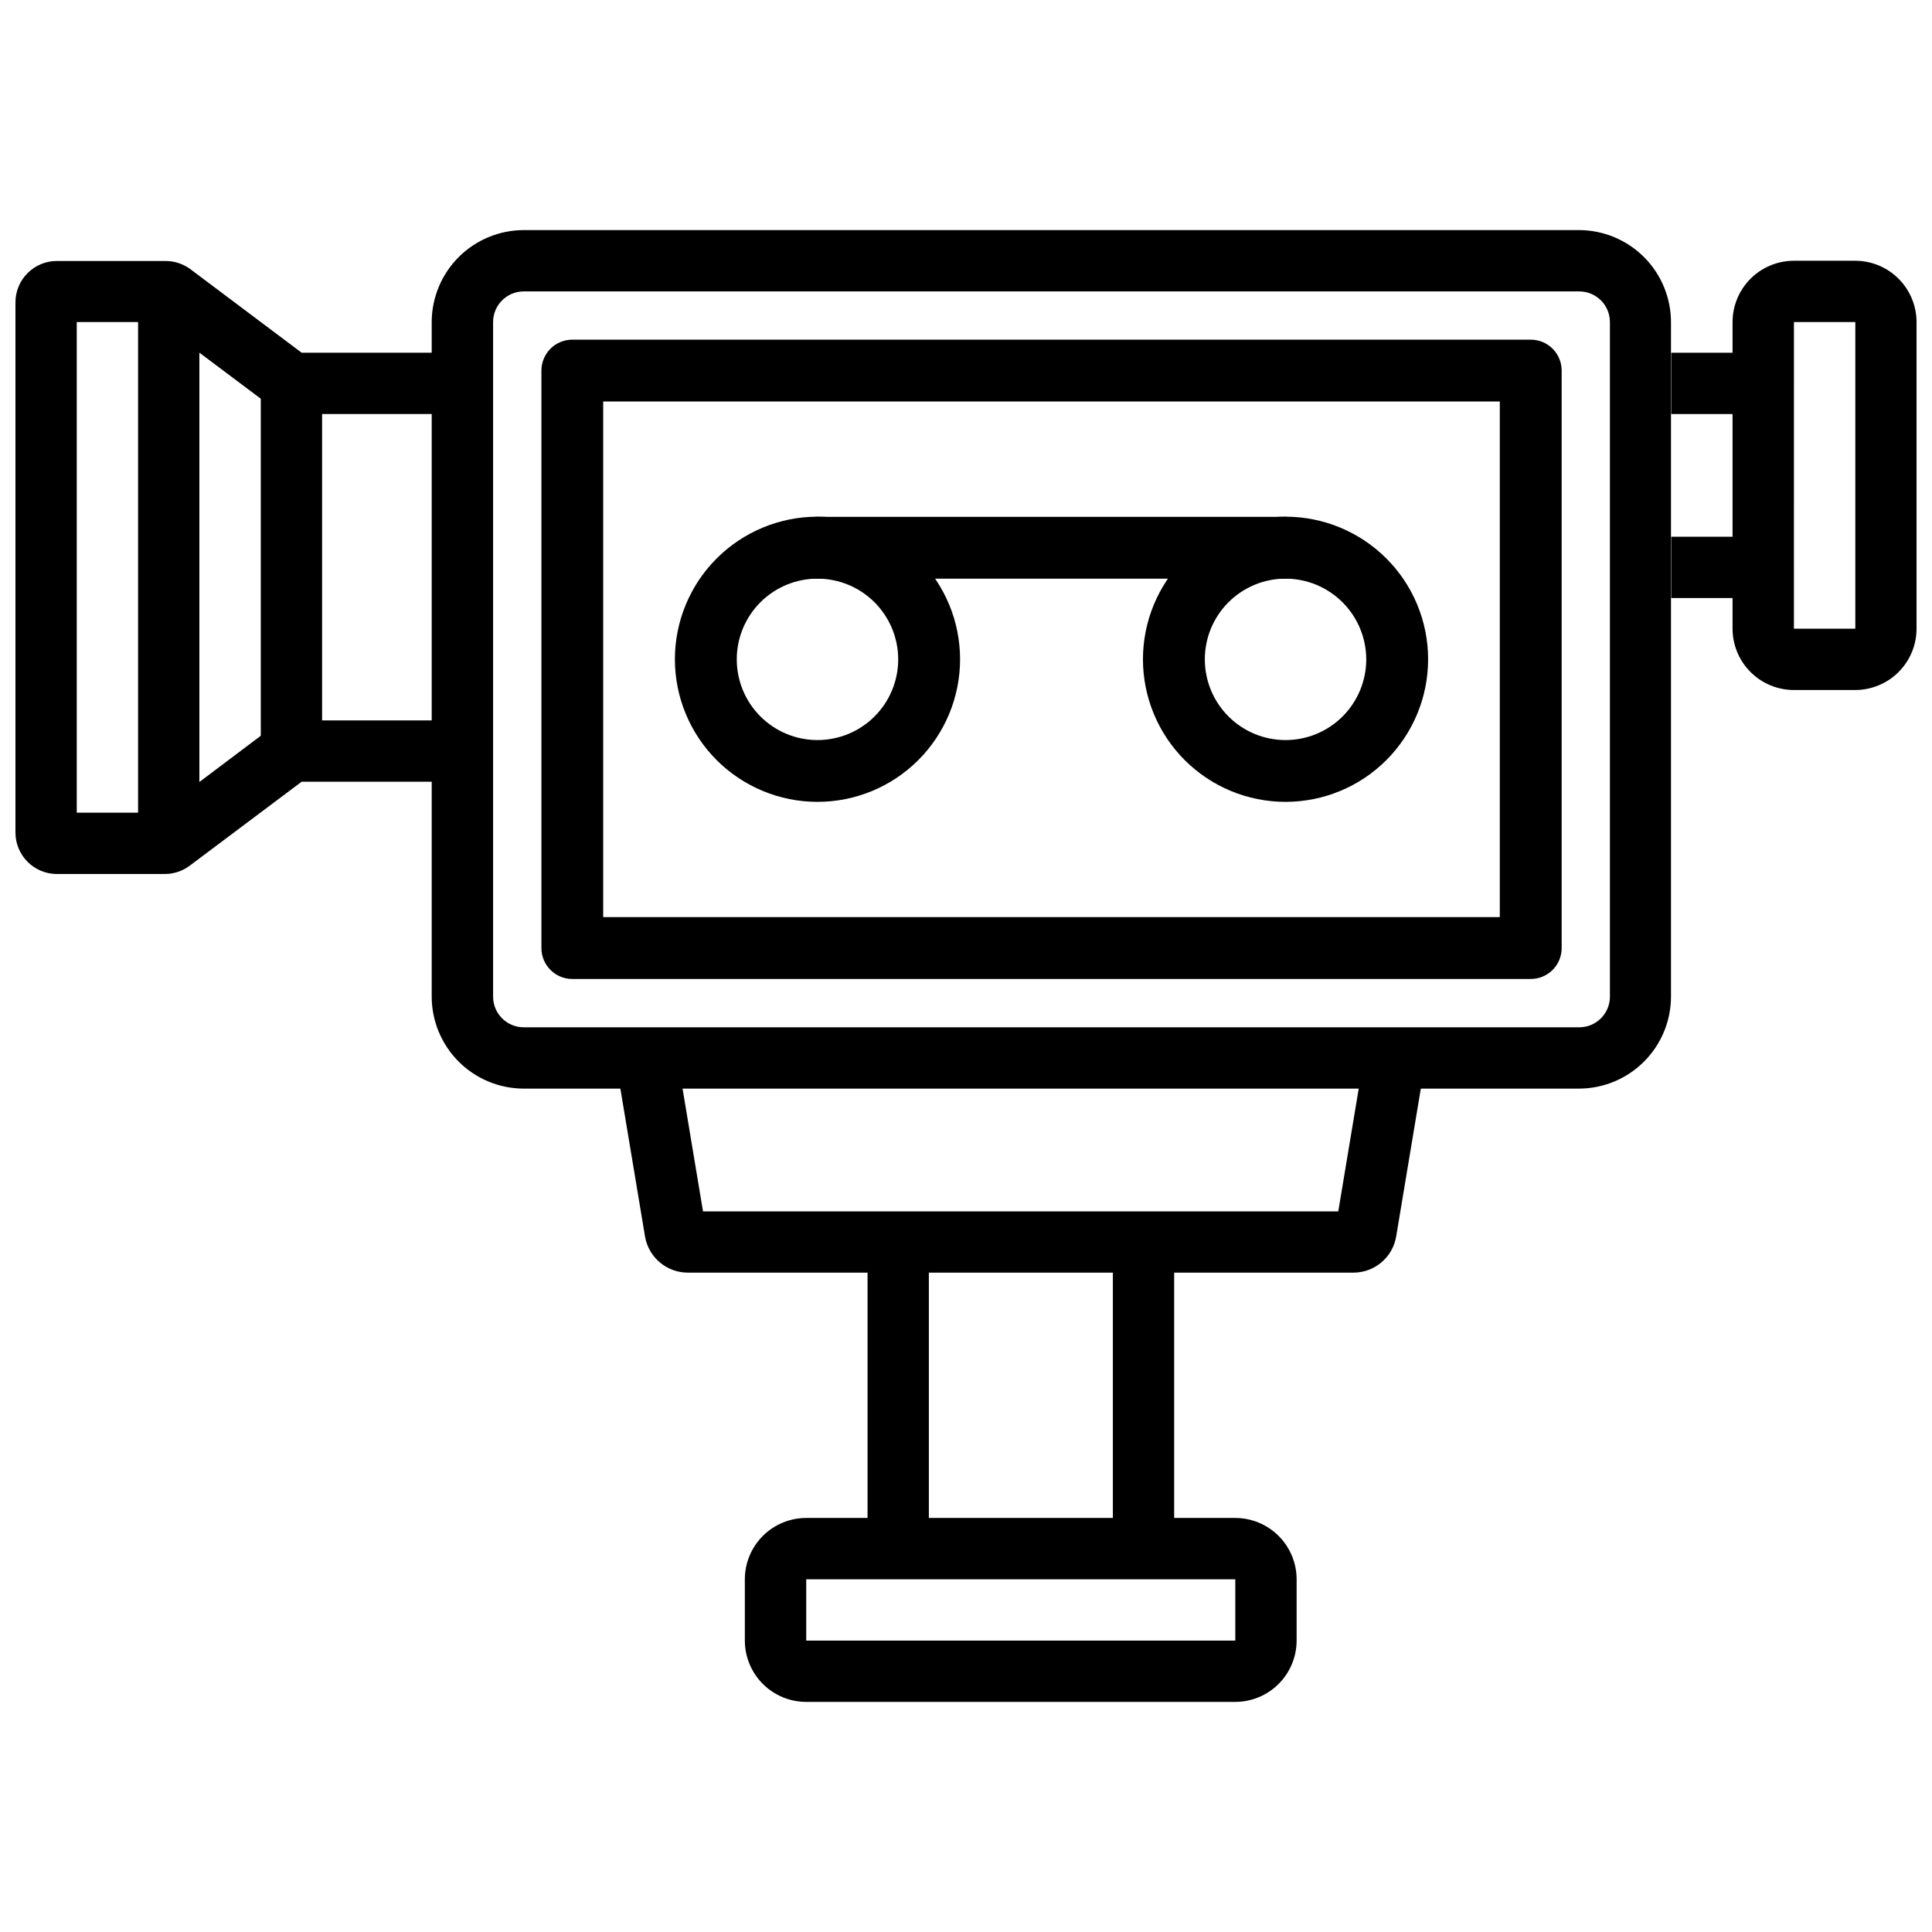
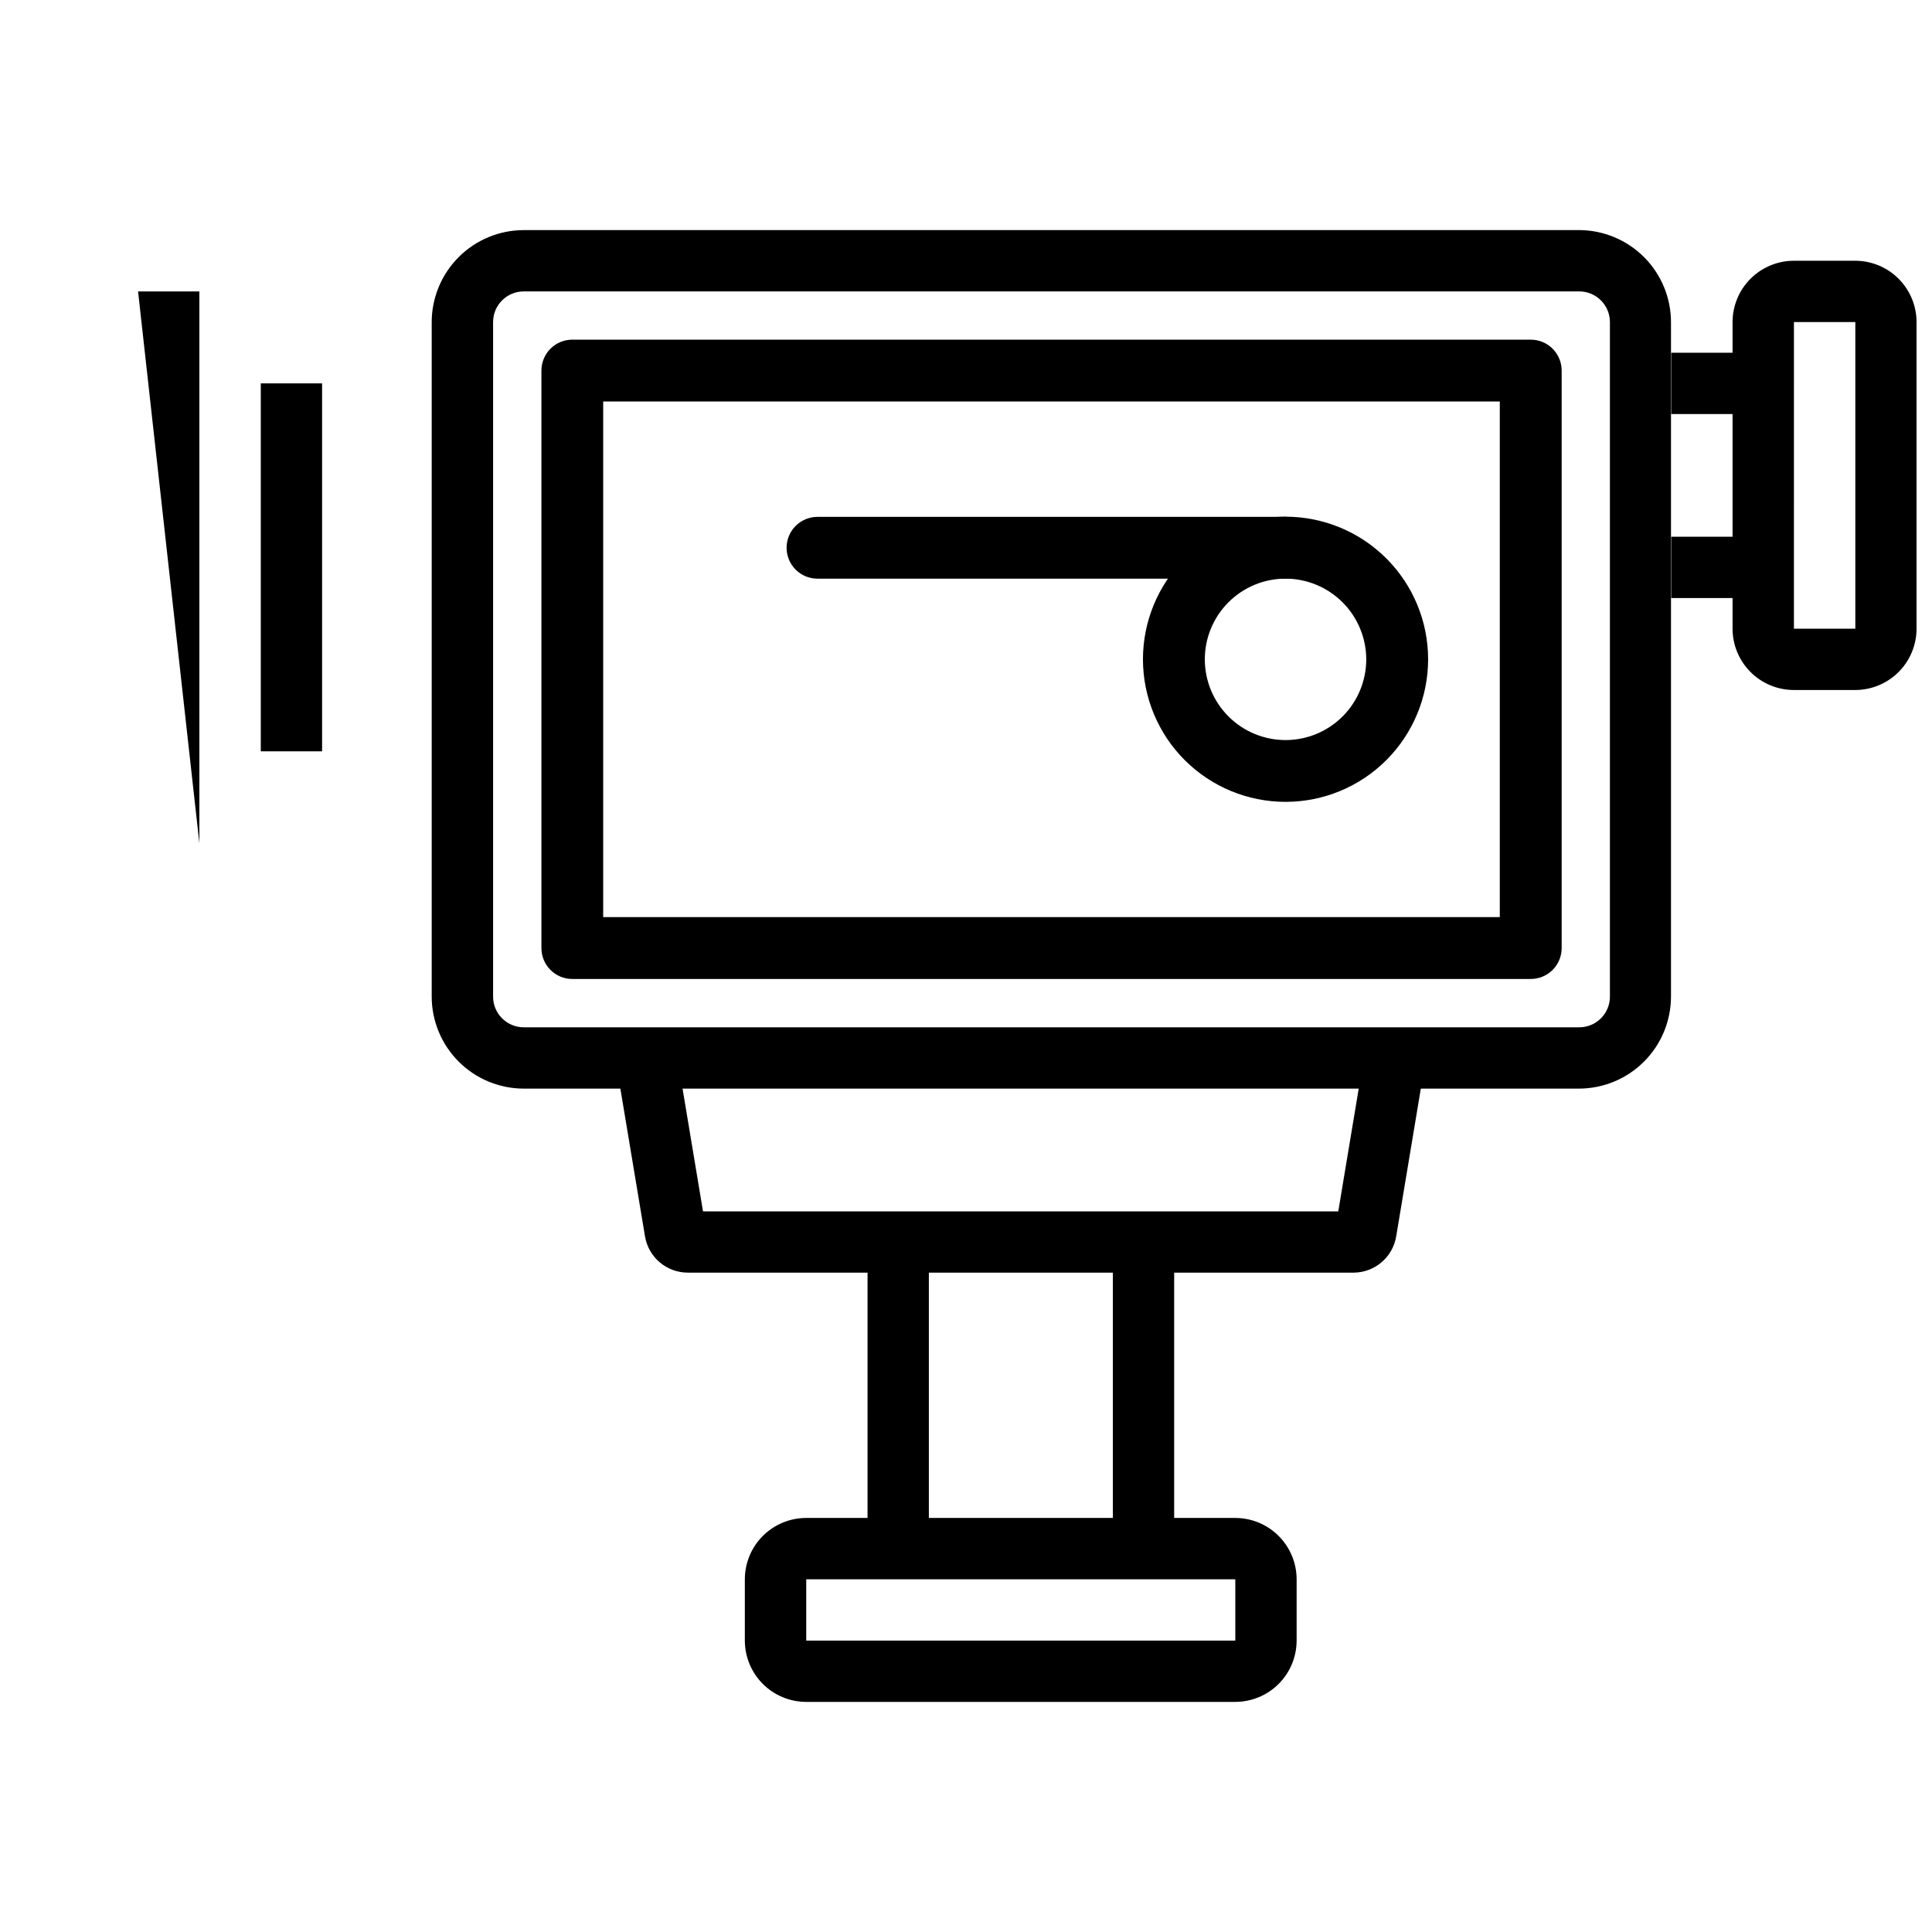
<svg xmlns="http://www.w3.org/2000/svg" width="800px" height="800px" version="1.1" viewBox="144 144 512 512">
  <defs>
    <clipPath id="b">
      <path d="m148.09 213h118.91v163h-118.91z" />
    </clipPath>
    <clipPath id="a">
      <path d="m603 213h48.902v114h-48.902z" />
    </clipPath>
  </defs>
  <path d="m373.91 473.14h16.246v81.262h-16.246z" />
  <path d="m438.92 473.14h16.246v81.262h-16.246z" />
  <path d="m471.37 595.02h-113.71c-4.309 0-8.445-1.711-11.496-4.758-3.051-3.047-4.766-7.18-4.773-11.492v-16.246c0.008-4.312 1.723-8.445 4.773-11.492 3.051-3.047 7.188-4.758 11.496-4.758h113.71c4.309 0.008 8.438 1.723 11.484 4.766 3.043 3.047 4.758 7.176 4.766 11.484v16.246c-0.008 4.309-1.723 8.438-4.766 11.484-3.047 3.047-7.176 4.758-11.484 4.766zm-113.71-32.496v16.246h113.71v-16.246z" />
-   <path d="m180.59 221.23h16.246v146.27h-16.246z" />
+   <path d="m180.59 221.23h16.246v146.27z" />
  <g clip-path="url(#b)">
-     <path d="m187.77 375.62h-28.695c-6.07-0.012-10.98-4.93-10.98-11v-140.54c0.035-6.039 4.941-10.918 10.98-10.918h28.695c2.363-0.016 4.672 0.719 6.59 2.102l29.578 22.207h42.613v16.246l-48.027 0.004-32.496-24.371h-21.688v130.02h21.688l32.496-24.457h48.027v16.246l-42.613 0.004-29.66 22.25c-1.879 1.41-4.16 2.184-6.508 2.203z" />
-   </g>
+     </g>
  <path d="m213.11 245.6h16.246v97.508h-16.246z" />
  <g clip-path="url(#a)">
    <path d="m635.66 326.86h-16.25c-4.309 0-8.445-1.711-11.496-4.758-3.051-3.047-4.766-7.18-4.769-11.492v-81.258c0.004-4.312 1.719-8.445 4.769-11.492 3.051-3.047 7.188-4.758 11.496-4.758h16.25c4.309 0.008 8.438 1.719 11.48 4.766 3.047 3.047 4.762 7.176 4.766 11.484v81.258c-0.004 4.309-1.719 8.438-4.766 11.484-3.043 3.047-7.172 4.758-11.48 4.766zm-16.246-97.508-0.004 81.258h16.27v-81.258z" />
  </g>
  <path d="m502.86 481.26h-176.59c-5.613-0.004-10.402-4.059-11.336-9.594l-7.66-45.953 16.039-2.664 6.992 41.984h168.35l6.992-41.984 16.016 2.664-7.66 45.953c-0.914 5.473-5.606 9.508-11.148 9.594z" />
  <path d="m586.89 237.48h24.371v16.246h-24.371z" />
  <path d="m586.89 286.24h24.371v16.246h-24.371z" />
  <path d="m562.52 204.98h-279.72c-6.465 0.008-12.664 2.574-17.234 7.144-4.574 4.57-7.148 10.766-7.16 17.23v178.77-0.004c0.012 6.465 2.586 12.66 7.16 17.23 4.57 4.566 10.77 7.137 17.234 7.144h279.72c6.449-0.031 12.625-2.609 17.18-7.176 4.555-4.566 7.117-10.75 7.129-17.199v-178.77c-0.012-6.449-2.574-12.633-7.129-17.199-4.555-4.566-10.73-7.144-17.18-7.176zm8.125 40.621v162.52c0 4.488-3.641 8.125-8.125 8.125h-279.72c-4.488 0-8.125-3.637-8.125-8.125v-178.77c0-4.488 3.637-8.125 8.125-8.125h279.72c4.484 0 8.125 3.637 8.125 8.125z" />
  <path d="m549.65 403.44h-253.98c-4.523 0-8.188-3.664-8.188-8.188v-153.03c-0.004-2.176 0.855-4.262 2.391-5.805 1.535-1.539 3.621-2.402 5.797-2.402h254c2.176 0 4.262 0.863 5.797 2.402 1.535 1.543 2.394 3.629 2.391 5.805v153.03c0 2.176-0.867 4.262-2.406 5.797-1.539 1.535-3.629 2.394-5.801 2.391zm-245.8-16.395h237.61v-136.64h-237.61z" />
-   <path d="m360.64 356.5c-10.02 0-19.629-3.981-26.719-11.066-7.086-7.09-11.066-16.699-11.066-26.719 0-10.023 3.981-19.633 11.066-26.719 7.09-7.086 16.699-11.07 26.719-11.07 10.023 0 19.633 3.984 26.719 11.07 7.086 7.086 11.07 16.695 11.07 26.719 0 10.02-3.984 19.629-11.07 26.719-7.086 7.086-16.695 11.066-26.719 11.066zm0-59.156c-5.672 0-11.113 2.254-15.125 6.266s-6.266 9.453-6.266 15.125 2.254 11.113 6.266 15.125 9.453 6.266 15.125 6.266c5.676 0 11.117-2.254 15.129-6.266s6.266-9.453 6.266-15.125c-0.008-5.672-2.262-11.109-6.273-15.121-4.012-4.008-9.449-6.266-15.121-6.269z" />
  <path d="m484.68 356.5c-10.02 0-19.633-3.981-26.719-11.066-7.086-7.09-11.066-16.699-11.066-26.719 0-10.023 3.981-19.633 11.066-26.719 7.086-7.086 16.699-11.07 26.719-11.07 10.023 0 19.633 3.984 26.719 11.07 7.086 7.086 11.066 16.695 11.066 26.719 0 10.02-3.981 19.629-11.066 26.719-7.086 7.086-16.695 11.066-26.719 11.066zm0-59.156c-5.672 0-11.113 2.254-15.125 6.266-4.012 4.012-6.266 9.453-6.266 15.125s2.254 11.113 6.266 15.125c4.012 4.012 9.453 6.266 15.125 6.266 5.676 0 11.113-2.254 15.125-6.266 4.012-4.012 6.266-9.453 6.266-15.125-0.012-5.668-2.266-11.105-6.277-15.113-4.008-4.008-9.441-6.266-15.113-6.277z" />
  <path d="m484.68 297.35h-124.04c-4.519 0-8.184-3.664-8.184-8.188 0-4.519 3.664-8.188 8.184-8.188h124.04c4.523 0 8.188 3.668 8.188 8.188 0 4.523-3.664 8.188-8.188 8.188z" />
</svg>